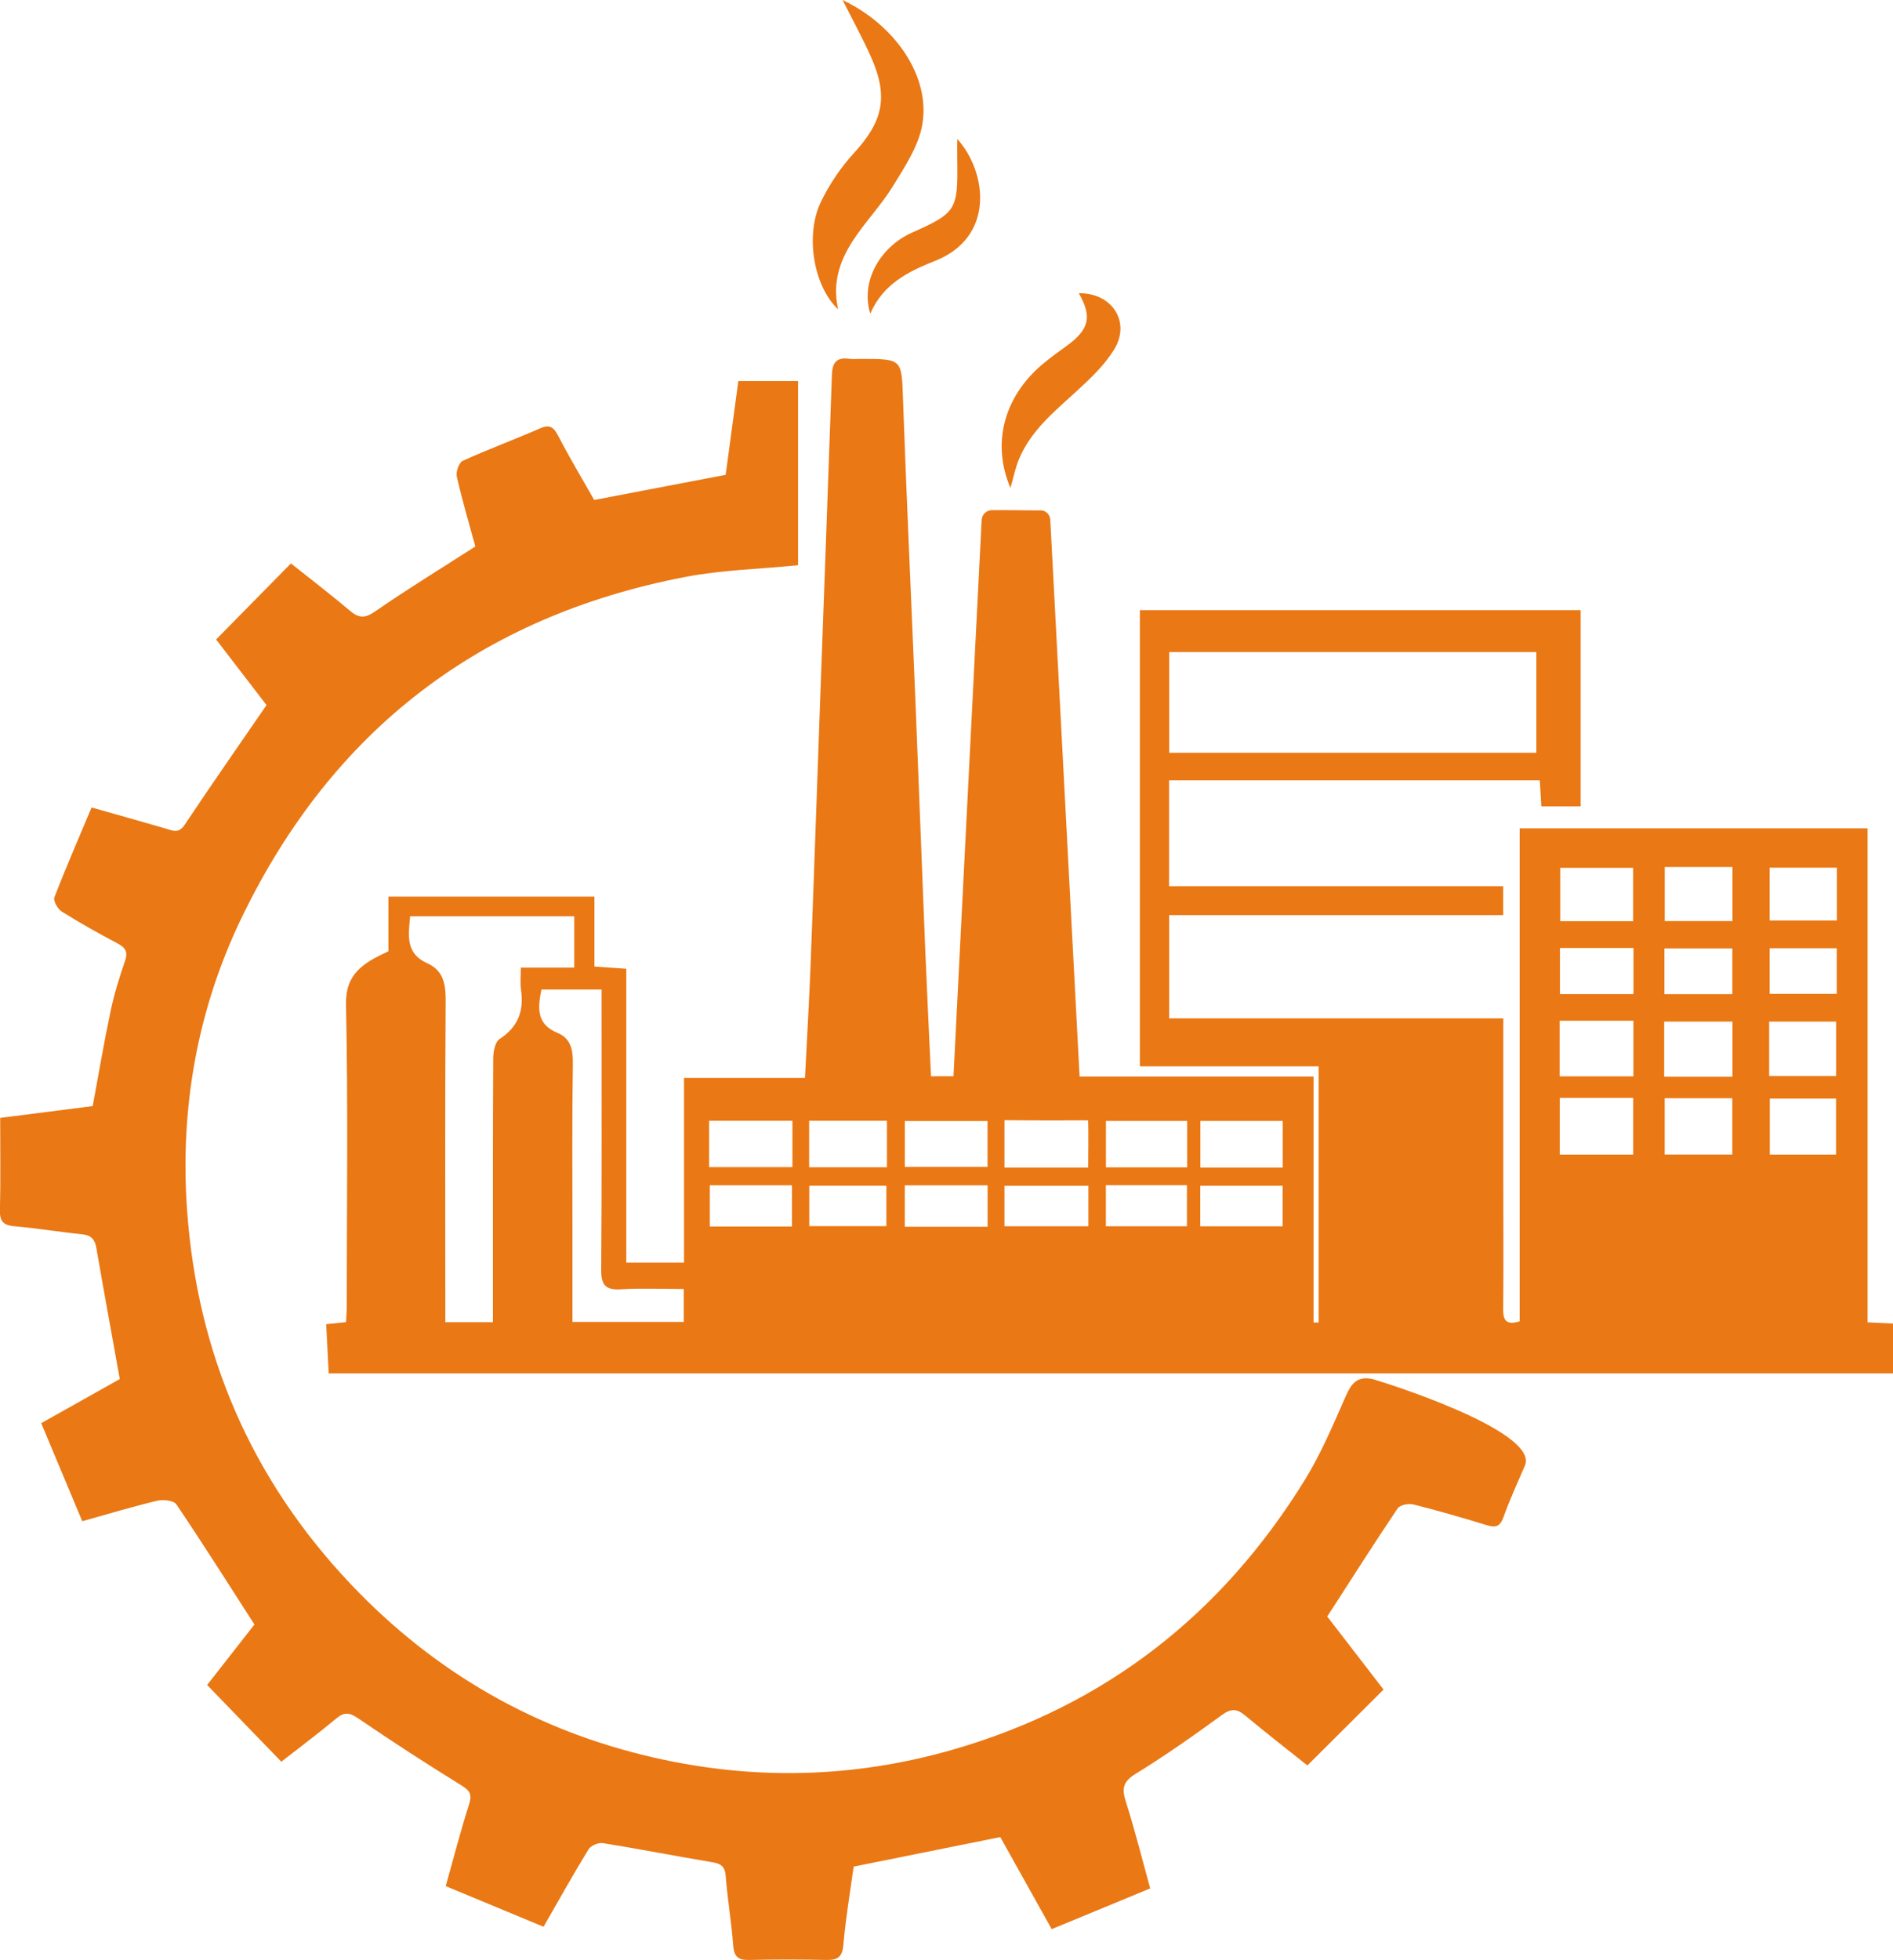
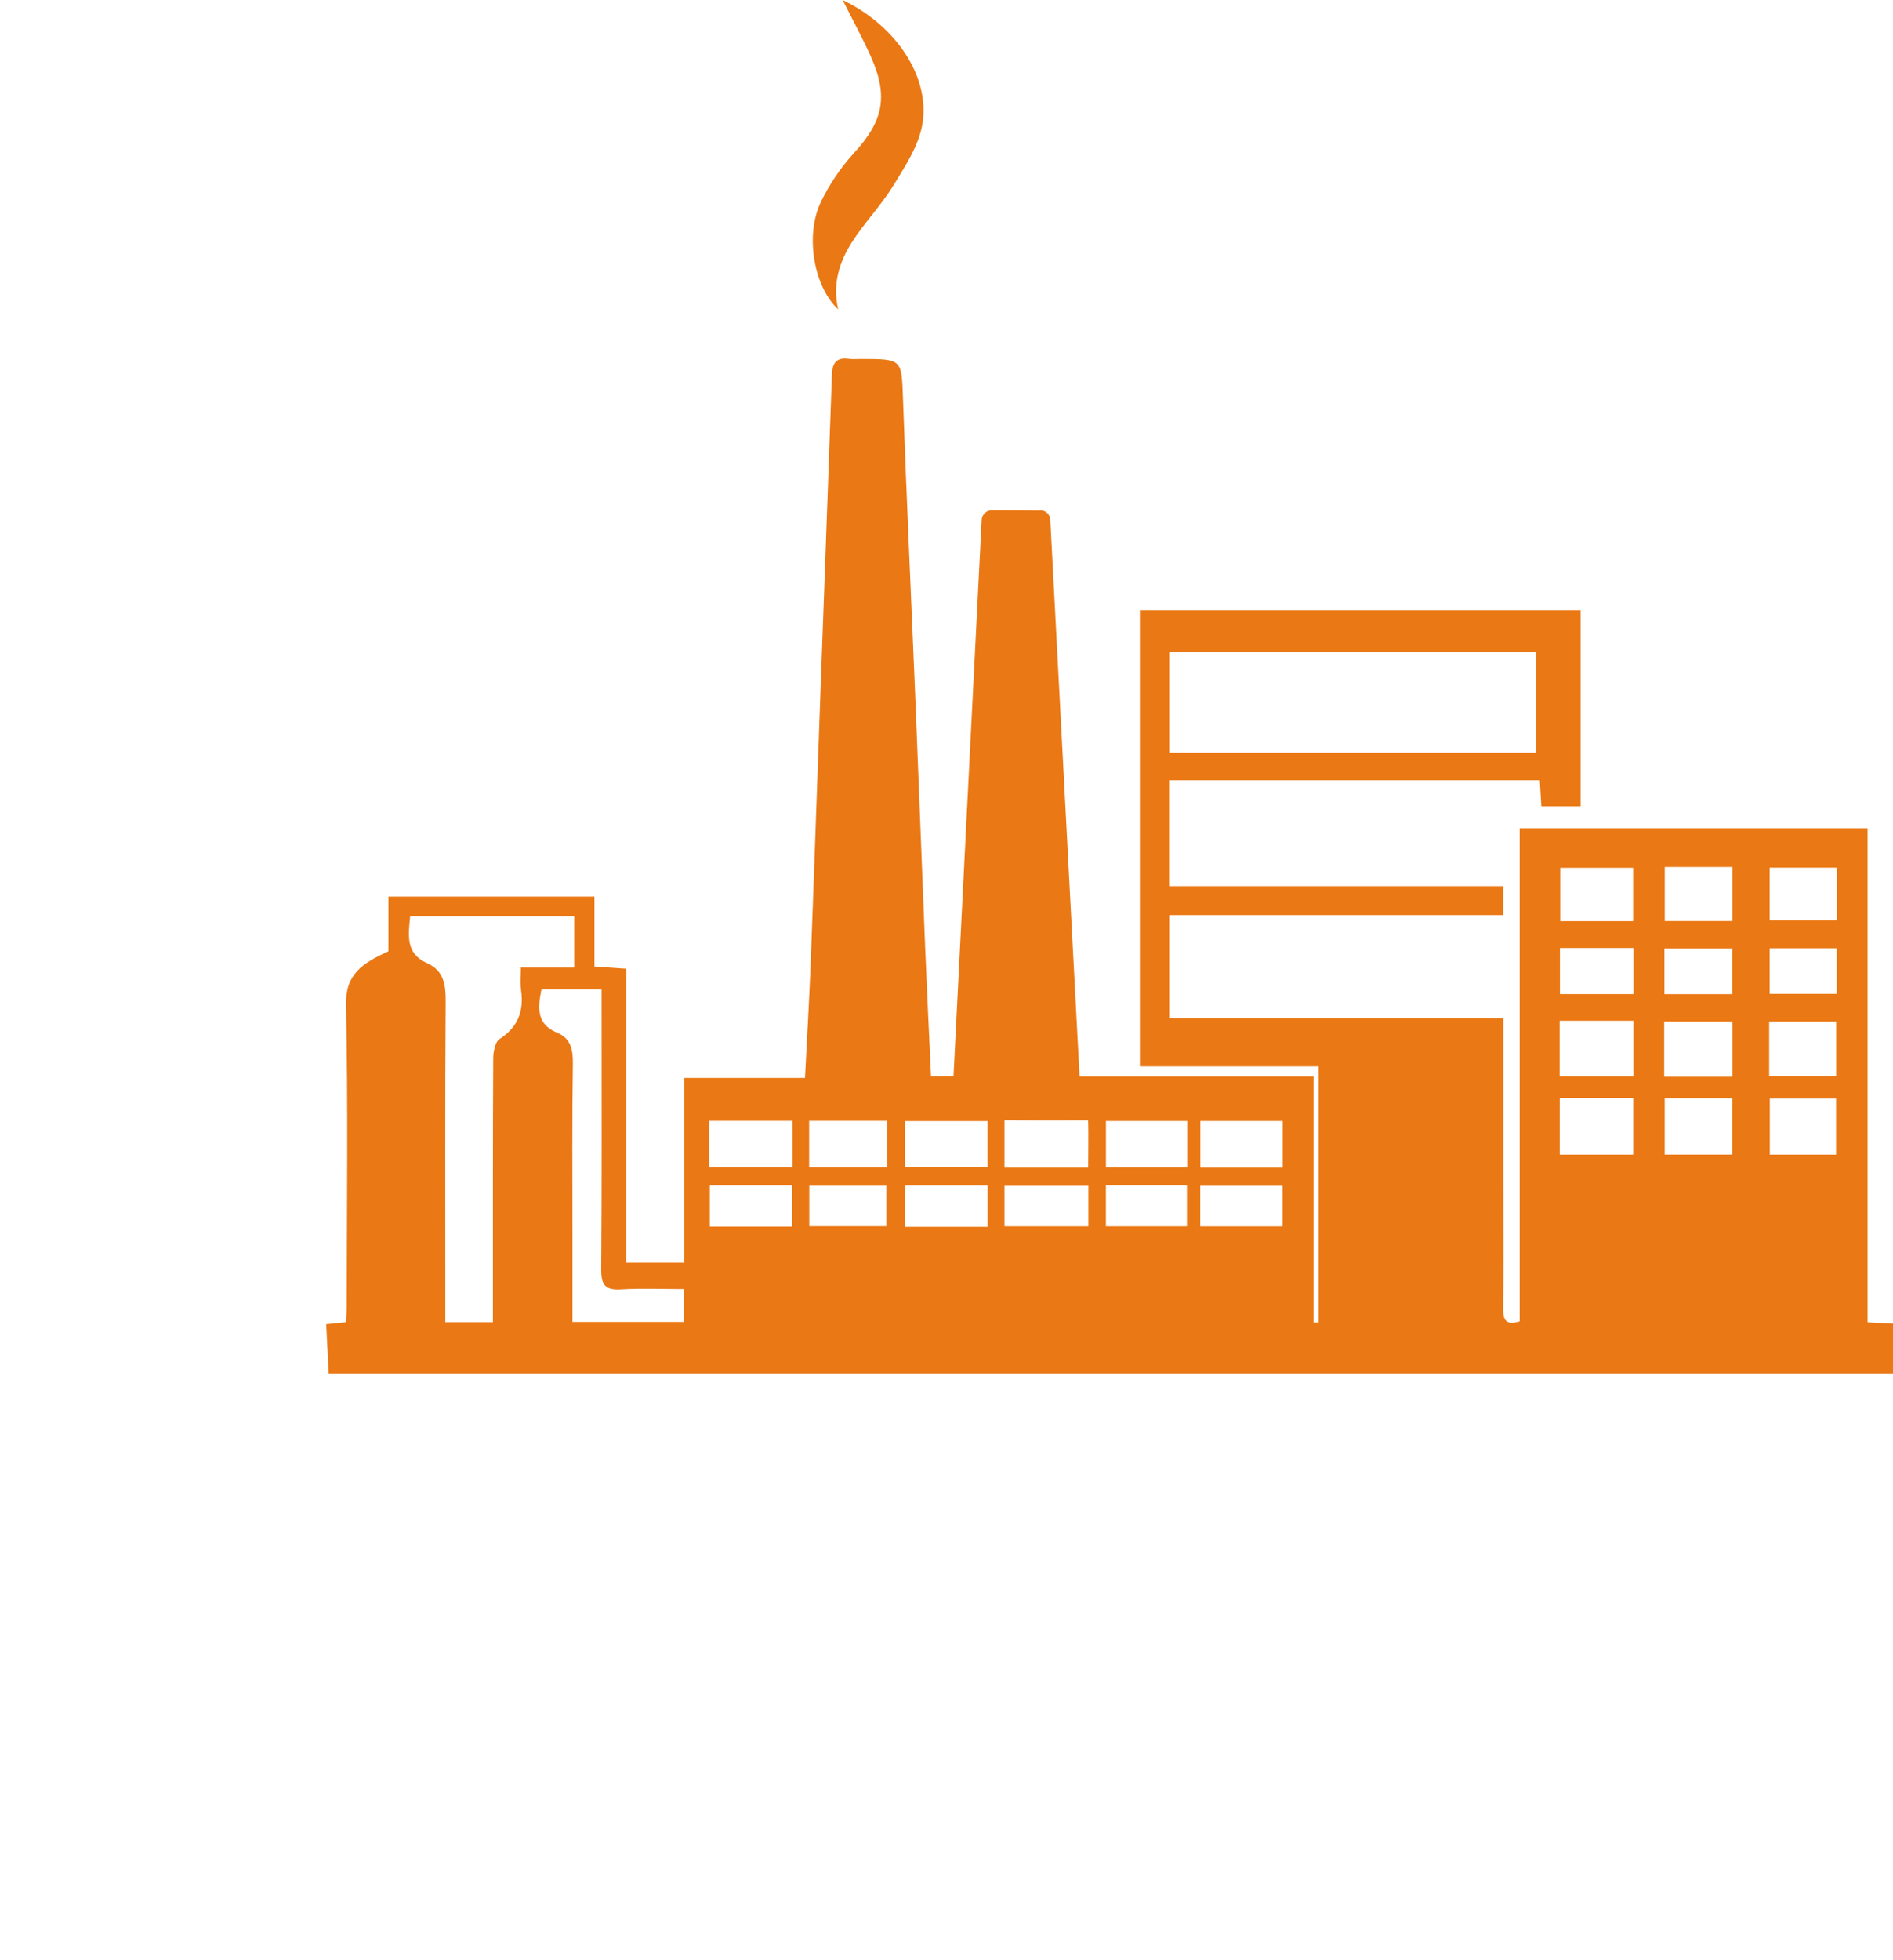
<svg xmlns="http://www.w3.org/2000/svg" id="_Слой_2" data-name="Слой 2" viewBox="0 0 597.05 617.84">
  <defs>
    <style> .cls-1 { fill: #ea7814; stroke-width: 0px; } </style>
  </defs>
  <g id="_Слой_1-2" data-name="Слой 1">
    <g>
-       <path class="cls-1" d="M171.45,607.36c-10.48-4.35-20.51-8.52-30.87-12.82,2.48-8.8,4.64-17.26,7.3-25.55.97-3.02.63-4.35-2.16-6.08-11.02-6.83-21.92-13.85-32.62-21.17-2.78-1.9-4.44-2.23-7.07-.03-5.59,4.68-11.45,9.04-17.3,13.61-7.8-8.06-15.34-15.86-23.4-24.18,4.85-6.19,10.2-13.03,14.92-19.07-8.46-13.14-16.35-25.64-24.63-37.88-.83-1.23-4.17-1.58-6.06-1.13-7.78,1.86-15.44,4.18-23.61,6.46-4.36-10.4-8.57-20.44-12.95-30.91,8.62-4.84,17.01-9.55,24.78-13.91-2.53-14.09-5.03-27.69-7.39-41.31-.47-2.74-1.64-4.03-4.5-4.32-7.09-.72-14.13-1.91-21.23-2.52-3.44-.3-4.77-1.39-4.68-5.02.24-9.52.08-19.05.08-29.15,9.78-1.25,19.32-2.46,29.18-3.72,1.85-9.95,3.54-19.98,5.64-29.93,1.12-5.34,2.75-10.59,4.53-15.75.99-2.86.26-4.21-2.28-5.56-5.98-3.17-11.9-6.47-17.63-10.06-1.28-.8-2.76-3.4-2.35-4.47,3.6-9.35,7.61-18.54,11.74-28.36,7.97,2.26,15.66,4.41,23.32,6.63,2.26.66,4.1,1.73,6.04-1.18,8.4-12.61,17.08-25.02,25.81-37.72-5.02-6.53-10.56-13.74-15.9-20.69,8.08-8.21,15.69-15.94,23.6-23.97,6.25,4.98,12.49,9.74,18.47,14.8,2.79,2.37,4.69,2.68,8,.39,10.18-7.04,20.75-13.51,31.69-20.53-1.87-6.87-4.1-14.38-5.84-22-.35-1.51.68-4.46,1.87-5,7.97-3.63,16.22-6.65,24.24-10.18,3.16-1.39,4.39-.53,5.87,2.32,3.61,6.95,7.65,13.68,11.35,20.2,13.85-2.65,27.42-5.25,41.46-7.93,1.27-9.37,2.61-19.28,4-29.56h18.83v58.06c-12.11,1.21-24.07,1.48-35.66,3.71-64.35,12.37-111.13,48.13-139.71,107.14-14.09,29.09-19.6,60.18-17.34,92.29,3.2,45.33,20.24,84.95,51.67,118.08,26.39,27.82,58.25,46.13,95.7,54.66,31.68,7.22,63.13,6.43,94.34-2.58,48.06-13.88,84.8-42.71,110.92-85.1,5.04-8.19,8.82-17.19,12.72-26.03,1.73-3.92,3.44-6.61,8.27-5.69,1.77.34,53.08,16.27,48.34,27.34-2.3,5.37-4.78,10.68-6.73,16.17-1.08,3.03-2.44,3.48-5.31,2.6-7.68-2.36-15.4-4.59-23.19-6.54-1.49-.37-4.18.18-4.91,1.25-7.44,11.05-14.58,22.29-22.2,34.09,5.69,7.37,11.91,15.43,17.76,23.02-7.92,7.89-15.76,15.69-24.02,23.92-5.9-4.71-12.83-10.07-19.56-15.69-2.67-2.23-4.49-2.35-7.47-.17-8.85,6.48-17.86,12.78-27.19,18.53-4,2.47-4.36,4.66-3.04,8.77,2.83,8.84,5.07,17.87,7.68,27.32-10.28,4.25-20.48,8.47-31.07,12.84-5.56-9.95-10.97-19.64-16.21-29.02-15.33,3.08-30.43,6.12-46.25,9.31-1.05,7.68-2.51,16.13-3.24,24.64-.34,3.99-1.92,4.86-5.47,4.78-8.07-.18-16.15-.18-24.22,0-3.44.08-4.82-.94-5.07-4.59-.51-7.29-1.81-14.52-2.35-21.81-.23-3.08-1.49-3.94-4.26-4.41-11.51-1.92-22.97-4.17-34.5-6.02-1.41-.23-3.8.8-4.53,1.99-4.84,7.9-9.36,16.01-14.16,24.36Z" />
      <path class="cls-1" d="M265.75,0c16.8,8.02,27.77,24.27,25.14,39.29-1.19,6.8-5.49,13.25-9.23,19.34-3.8,6.2-9.01,11.52-12.93,17.66-3.97,6.23-6.25,13.19-4.37,21.22-7.74-7.2-10.53-23.4-5.42-33.93,2.67-5.5,6.24-10.81,10.38-15.32,9.22-10.04,11-17.8,5.31-30.49-2.6-5.81-5.67-11.4-8.88-17.78Z" />
-       <path class="cls-1" d="M318.7,153.83c-5.97-14.04-2.11-28.57,9.9-38.85,2.5-2.14,5.2-4.04,7.86-5.98,7.11-5.17,8.04-9.15,3.8-16.57,10.5-.17,16.54,9.1,11.07,17.86-3.04,4.87-7.42,9.03-11.71,12.96-7.04,6.45-14.51,12.46-18.28,21.59-1.08,2.62-1.63,5.46-2.65,8.99Z" />
-       <path class="cls-1" d="M274.48,98.85c-3.12-9.89,2.88-20.95,13.27-25.57,13.78-6.14,14.4-7.12,14.17-22.45-.04-2.32,0-4.64,0-7.03,9.4,10.43,12.03,30.95-7.1,38.48-8.24,3.25-16.3,7.21-20.33,16.57Z" />
      <path class="cls-1" d="M589.03,416.81v-155.7h-109.73v155.41c-4.06,1.22-5.24-.12-5.2-3.83.14-13.21.04-26.43.04-39.64,0-17.21,0-34.42,0-52.04h-105.39v-32.55h105.36v-9.12h-105.39v-33.37h116.93c.18,2.96.33,5.58.49,8.21h12.39v-61.85h-139.02v143.81h56.38v80.75h-1.59s0-77.53,0-77.53h-73.8c-3.1-58.88-6.17-117.08-9.24-175.5-.08-1.61-1.36-2.98-2.97-2.97-4.17.02-11.21-.14-15.49-.07-1.71.03-3.11,1.37-3.19,3.08-2.98,58.81-5.93,117.13-8.88,175.35h-7.09c-.62-13.52-1.28-26.68-1.82-39.84-1.05-25.79-2-51.58-3.05-77.37-1.31-32.01-2.82-64.01-3.96-96.03-.46-12.85-.11-12.86-13.24-12.88-1.28,0-2.59.13-3.85-.04-3.83-.52-5.2,1.22-5.33,4.92-1.23,35.32-2.55,70.63-3.83,105.94-.97,26.72-1.87,53.45-2.9,80.17-.45,11.66-1.15,23.3-1.77,35.66h-38.15v58.22h-18.21v-92.63c-3.61-.25-6.6-.46-10.05-.7v-22.03h-64.97v17.22c-8.17,3.77-13.58,7.2-13.38,16.79.68,31.74.25,63.49.23,95.24,0,1.6-.14,3.19-.21,4.88-2.26.23-4.18.43-6.27.64.5,9.84.29,5.67.79,15.51h493.43s0-15.69,0-15.69c-2.76-.14-5.1-.26-8.02-.4ZM368.77,205.54h115.79v31.75h-115.79v-31.75ZM157.58,327.5c-1.43.93-2.01,4.02-2.02,6.12-.14,25.67-.09,51.34-.1,77.01,0,1.97,0,3.93,0,6.16h-15.01c0-2.5,0-4.98,0-7.45,0-31.17-.11-62.34.11-93.51.04-5.38-.52-9.85-5.89-12.24-6.86-3.06-5.86-8.89-5.31-14.76h51.76v16.18h-16.85c0,2.59-.26,4.79.05,6.92.98,6.65-.85,11.76-6.75,15.58ZM215.68,416.7h-35.13c0-9.53,0-19.01,0-28.5,0-17.59-.14-35.19.13-52.77.07-4.46-.6-8.1-4.9-9.87-6.66-2.74-6.18-7.86-5.02-13.65h18.97c0,2.11,0,4.21,0,6.31,0,27.32.1,54.64-.11,81.96-.04,4.8,1.26,6.53,6.18,6.23,6.55-.4,13.14-.1,19.87-.1v10.39ZM249.78,386.61h-25.9v-12.99h25.9v12.99ZM249.93,367.89h-26.27v-14.6h26.27v14.6ZM279.56,386.51h-24.32v-12.75h24.32v12.75ZM279.74,367.95h-24.54v-14.65h24.54v14.65ZM316.81,353.1c26.4.27,26.39-.2,26.4.27.12,3.94,0,10.5,0,14.69h-26.4v-14.96ZM285.38,353.37h26.09v14.46h-26.09v-14.46ZM311.49,386.69h-26.12v-13.04h26.12v13.04ZM343.27,386.54h-26.46v-12.76h26.46s0,12.76,0,12.76ZM374.36,386.54h-25.57v-12.95h25.57v12.95ZM374.43,367.97h-25.62v-14.62h25.62v14.62ZM404.54,386.56h-25.98v-12.79h25.98v12.79ZM404.58,368.05h-25.99v-14.71h25.99v14.71ZM525.06,273.31h21.37v17.03h-21.37v-17.03ZM524.96,298.96h21.42v14.42h-21.42v-14.42ZM492.1,273.56h22.98v16.82h-22.98v-16.82ZM515.1,363.94h-23.16v-17.87h23.16v17.87ZM515.18,339.29h-23.27v-17.53h23.27v17.53ZM515.2,313.36h-23.2v-14.54h23.2v14.54ZM546.37,363.93h-21.33v-17.76h21.33v17.76ZM546.43,339.41h-21.55v-17.38h21.55v17.38ZM579.09,363.95h-20.9v-17.66h20.9v17.66ZM579.11,339.19h-21.12v-17.16h21.12v17.16ZM579.31,313.29h-21.17v-14.38h21.17v14.38ZM579.35,290.16h-21.21v-16.65h21.21v16.65Z" />
    </g>
  </g>
</svg>